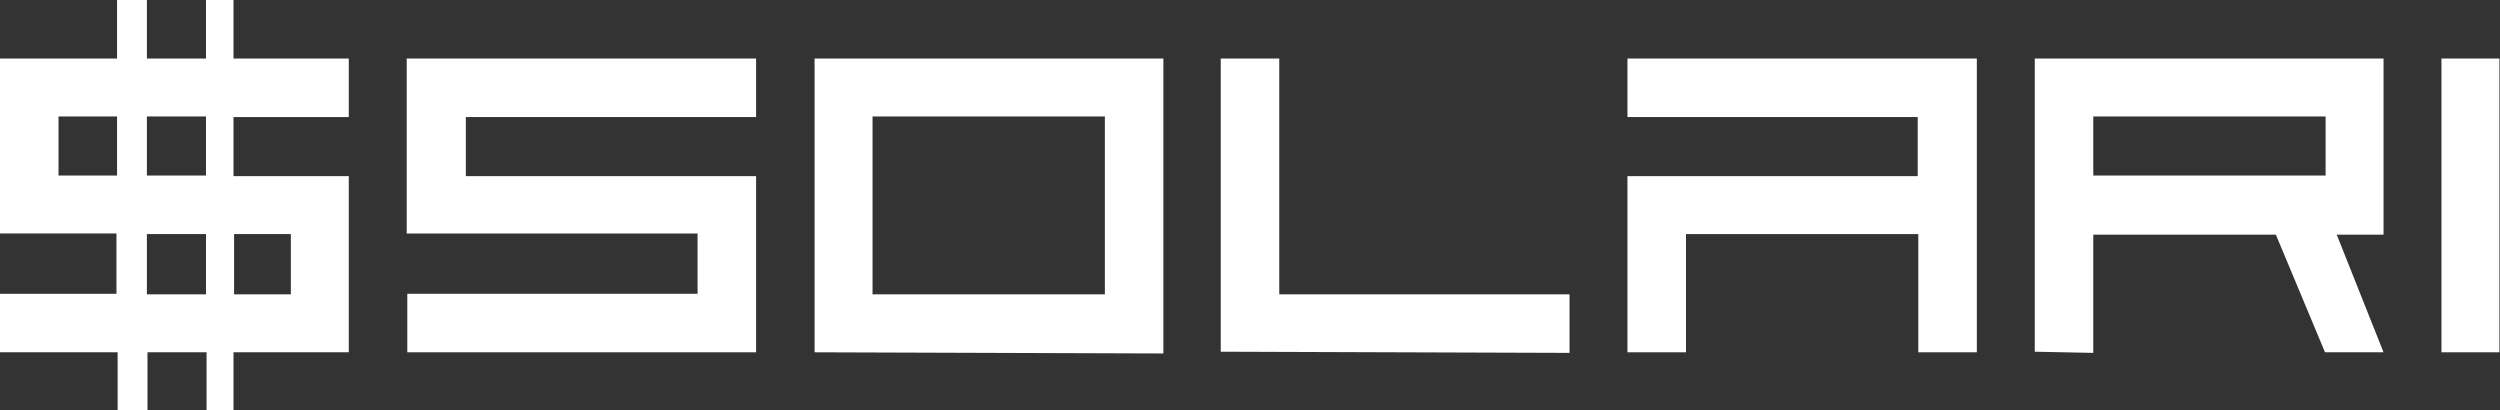
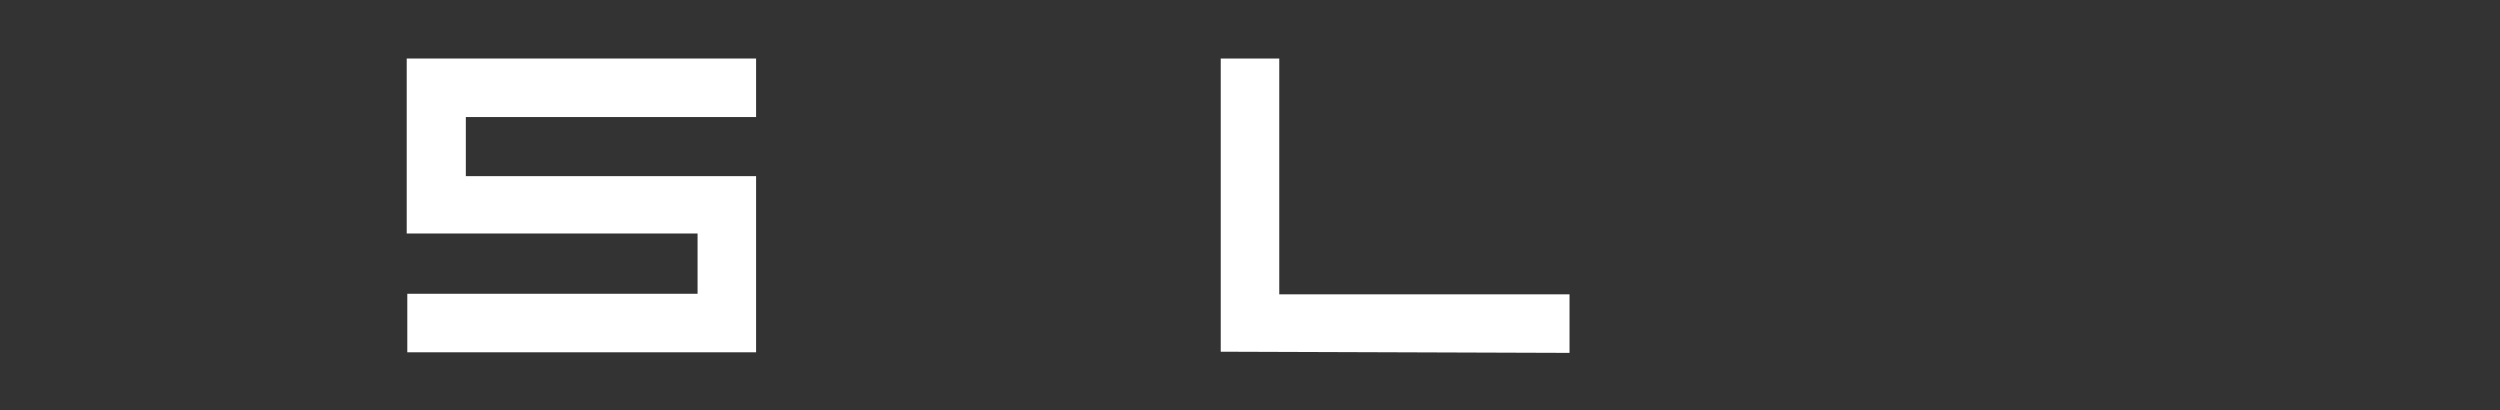
<svg xmlns="http://www.w3.org/2000/svg" id="Capa_1" viewBox="0 0 427.2 70.1">
  <rect x="0" y="0" width="427.2" height="70.1" fill="#333333" stroke="none" />
  <defs>
    <style>      .st0 {        fill: #fff;      }    </style>
  </defs>
-   <path class="st0" d="M40,70.1h-4.7v-9.9h-10.1v9.9h-5.1v-9.9H0v-10h19.9v-10.3H0V10h20V0h5.1v10h10.1V0h4.7v10h19.7v10h-19.7v10.1h19.7v30.1h-19.7v10ZM10,30h10v-10.1h-10v10.1ZM25.1,30h10.1v-10.1h-10.1v10.1ZM25.1,50.3h10.1v-10.3h-10.1v10.3ZM49.7,50.3v-10.3h-9.7v10.3h9.7Z" />
  <path class="st0" d="M69.6,60.2v-10h49.6v-10.3h-49.7V10h59.7v10h-49.6v10.1h49.6v30.1h-59.6Z" />
-   <path class="st0" d="M198.8,60.2h0v.2l-59.6-.2V10h59.6v50.2ZM149.1,50.3h39.7v-30.4h-39.7v30.4Z" />
  <path class="st0" d="M218.6,10v40.3h49.6v10l-59.6-.2V10h10Z" />
-   <path class="st0" d="M278.2,10h59.6v50.2h-10v-20.2h-39.7v20.2h-10v-30.1h49.6v-10.1h-49.6v-10Z" />
-   <path class="st0" d="M407.3,40.1h-8l8,20.1h-10l-8.4-20.1h-31.2c0,0,0,20.2,0,20.2l-10-.2V10h59.6v30.1ZM357.7,30h39.7v-10.1h-39.7v10.1Z" />
-   <path class="st0" d="M427.2,60.2h-10V10h9.9v50.2Z" />
</svg>